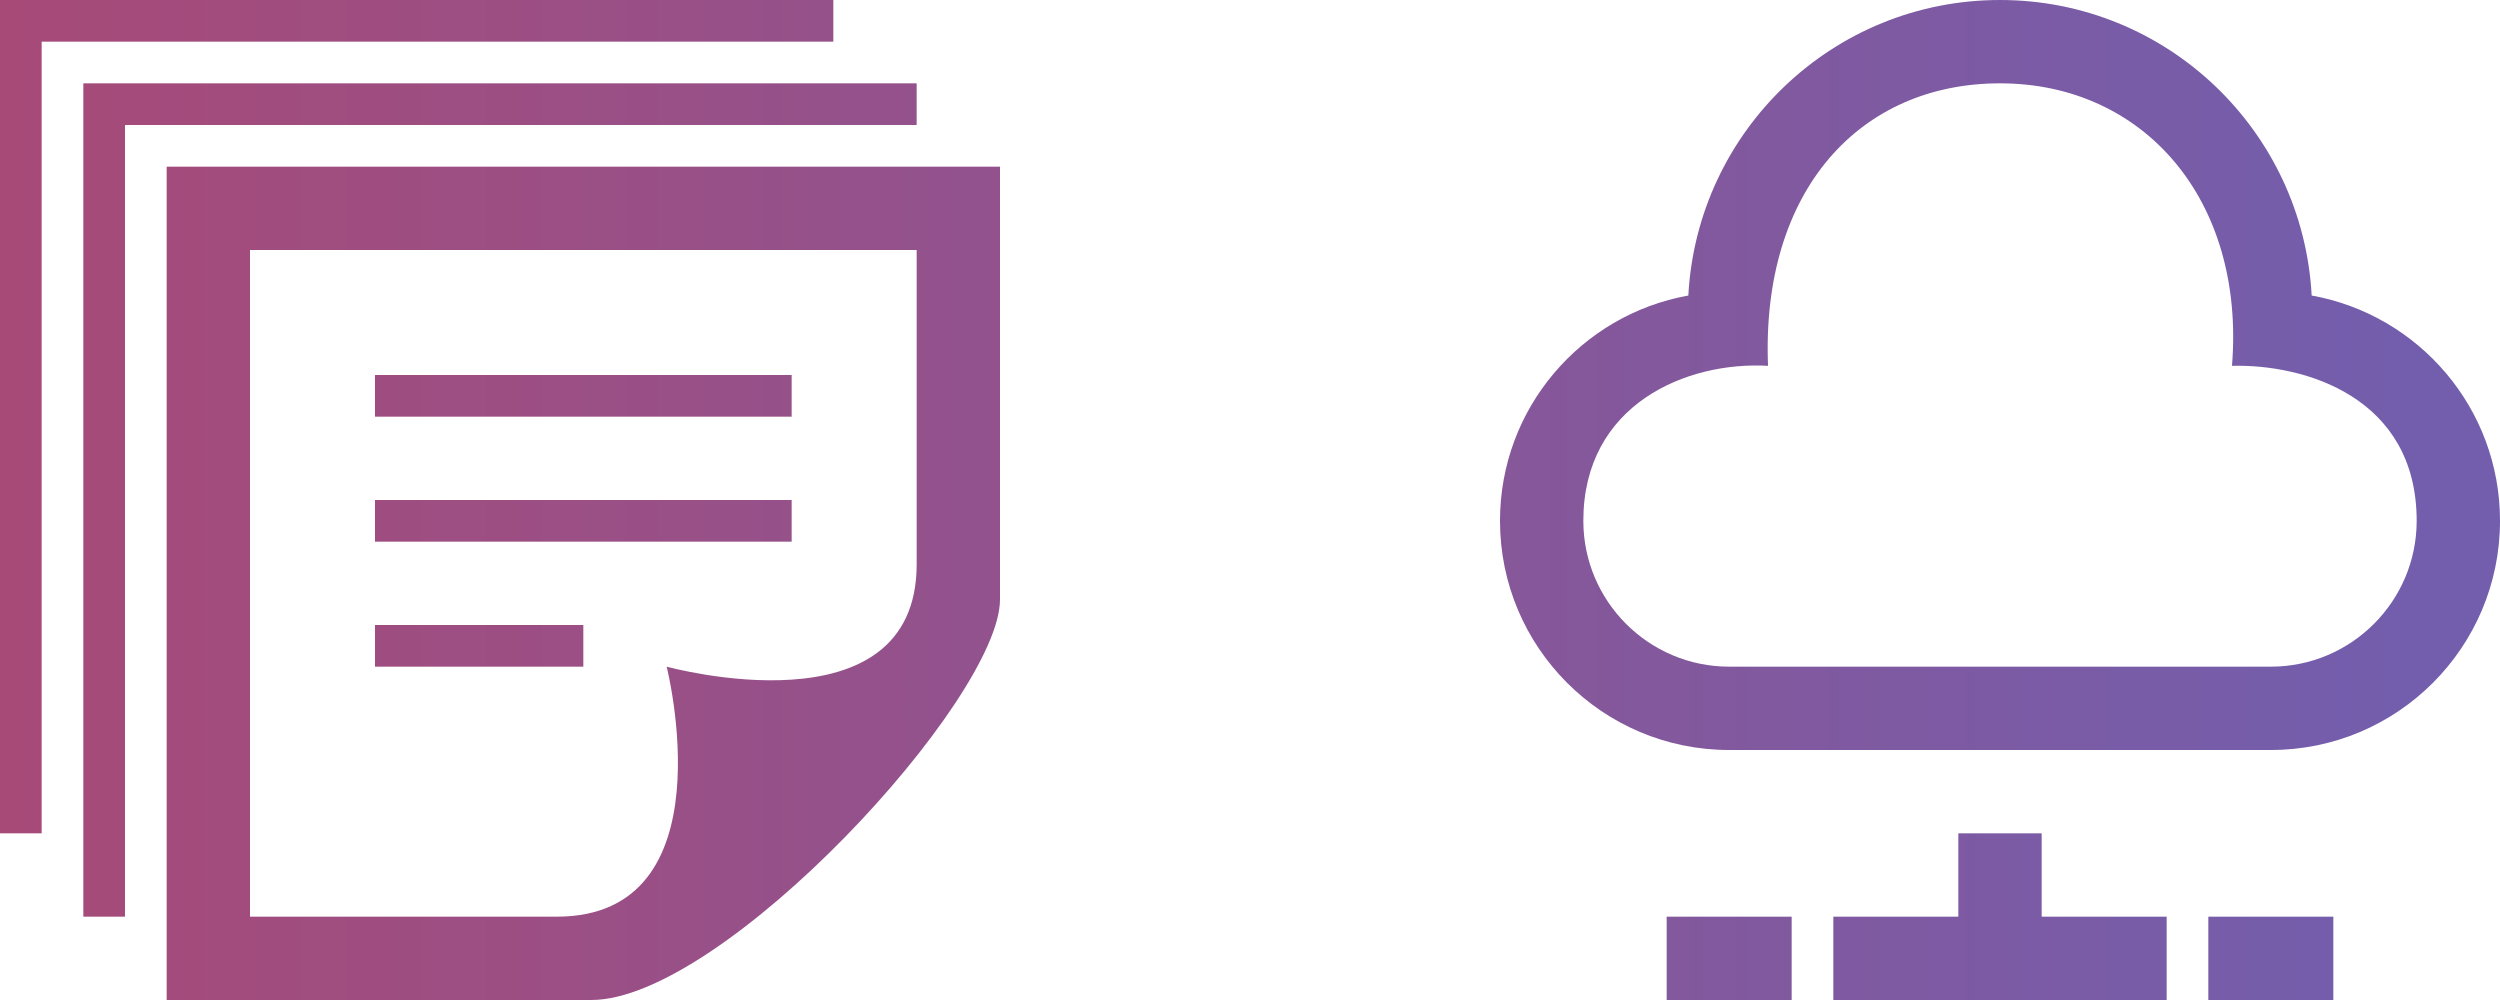
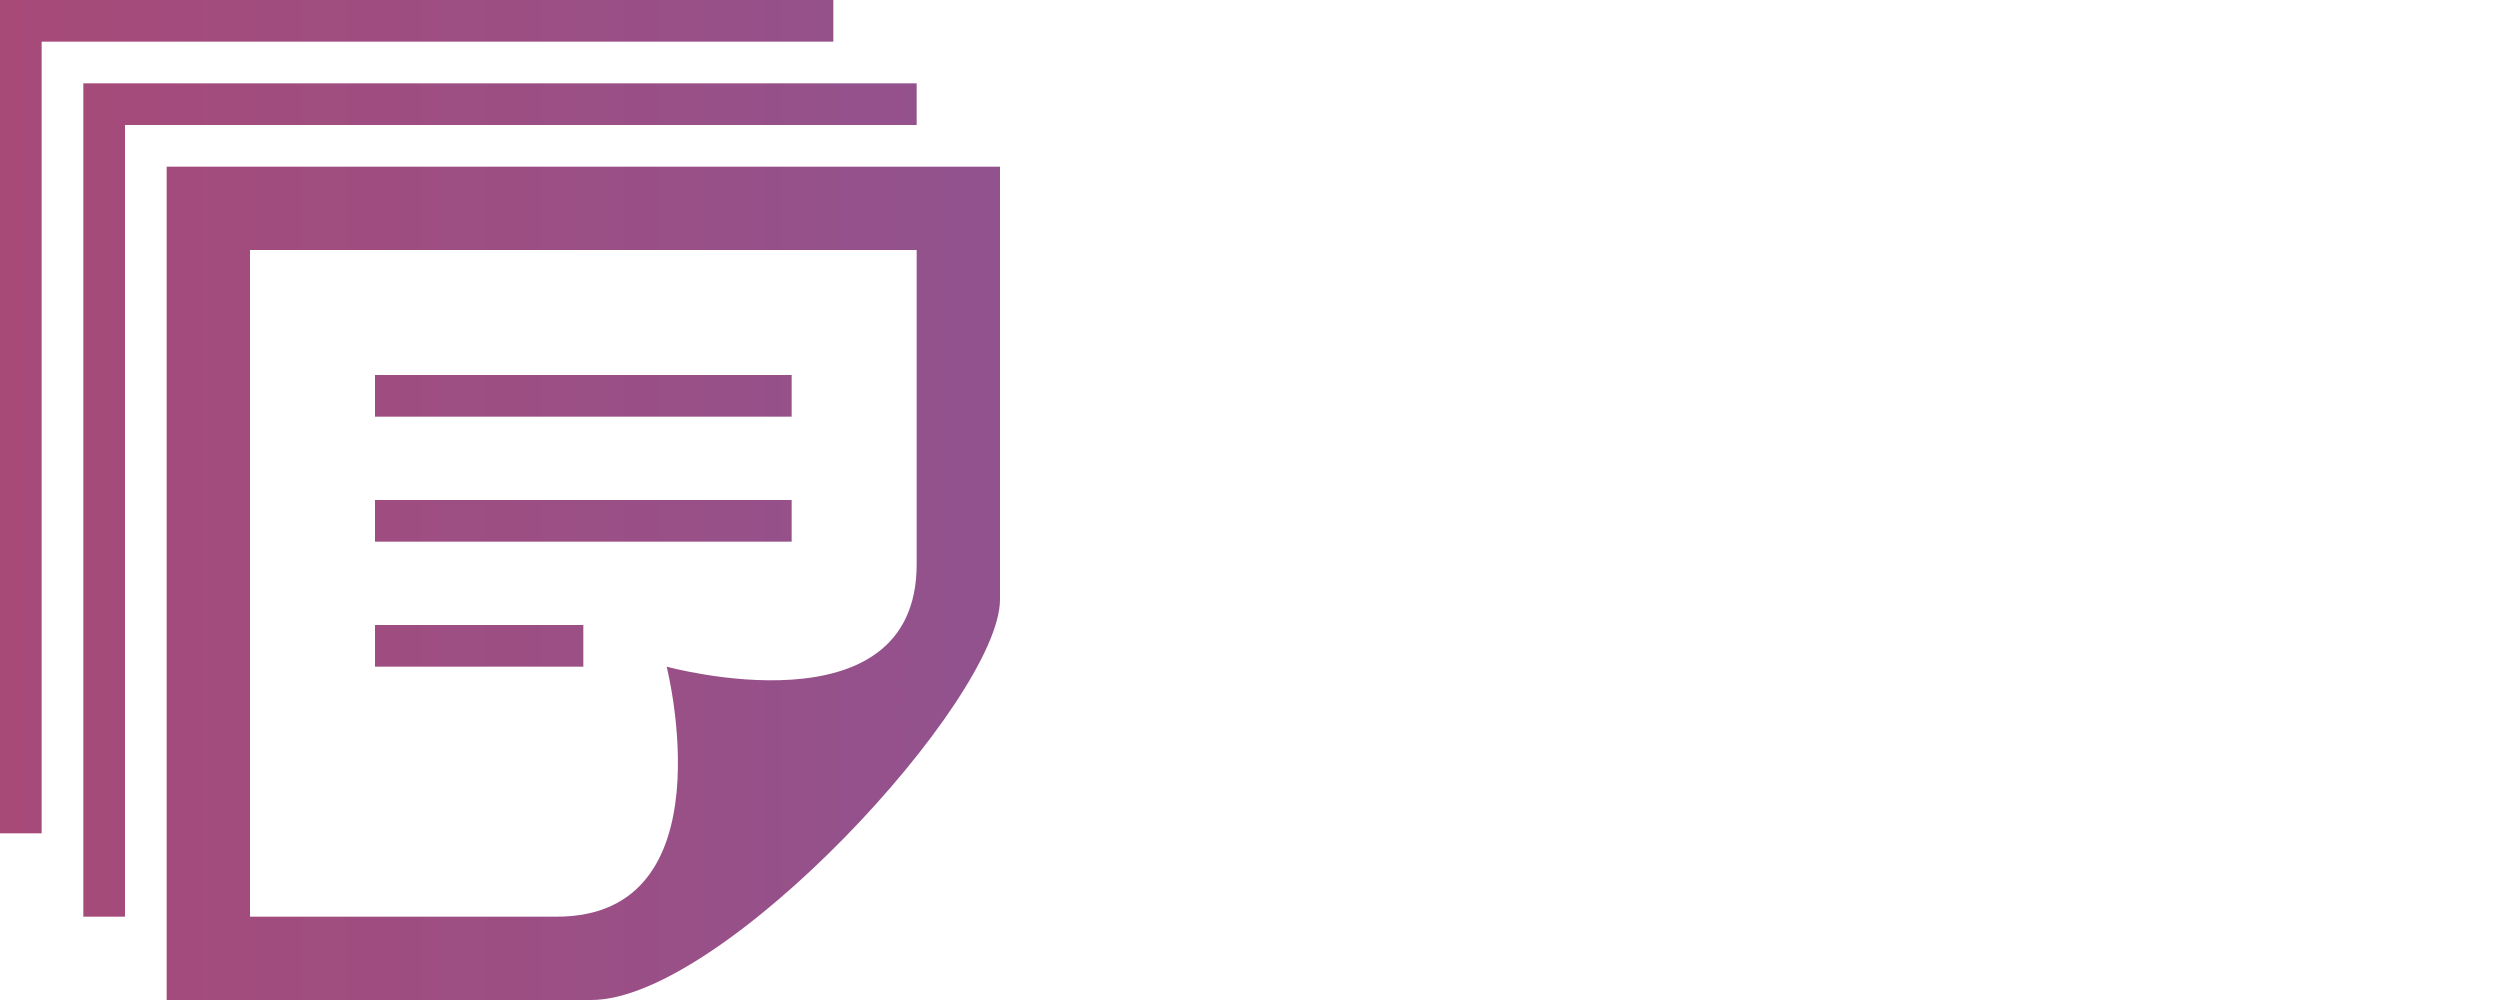
<svg xmlns="http://www.w3.org/2000/svg" xmlns:xlink="http://www.w3.org/1999/xlink" viewBox="0 0 240 96">
  <linearGradient id="a" gradientUnits="userSpaceOnUse" x1="0" x2="231.03" y1="48" y2="48">
    <stop offset="0" stop-color="#a74a78" />
    <stop offset="1" stop-color="#735ead" />
  </linearGradient>
  <linearGradient id="b" x1="0" x2="231.03" xlink:href="#a" />
-   <path d="m192 8c13.81 0 23.56 11.19 22.27 27.12 6.98-.18 17.73 3 17.73 14.88 0 7.72-6.28 14-14 14h-52c-7.72 0-14-6.28-14-14 0-11.19 9.92-15.33 17.73-14.88-.67-16.87 8.83-27.12 22.27-27.12zm0-8c-16.02 0-29.07 12.56-29.92 28.37-10.28 1.85-18.08 10.82-18.08 21.63 0 12.15 9.85 22 22 22h52c12.15 0 22-9.85 22-22 0-10.81-7.8-19.78-18.08-21.63-.85-15.8-13.89-28.37-29.92-28.37zm-16 96v-8h12v-8h8v8h12v8zm36-8v8h12v-8zm-40 0h-12v8h12z" fill="url(#a)" />
  <g fill="url(#b)">
    <path d="m24 88v-64h64v30.17c0 16.43-24 9.83-24 9.83s6.07 24-10.55 24zm72-30.46v-41.54h-80v80h40.76c12.65 0 39.24-28.89 39.24-38.46zm-40 6.46h-20v-4h20zm20-16h-40v4h40zm0-12h-40v4h40zm12-24h-76v76h-4v-80h80zm-8-8h-76v76h-4v-80h80z" />
    <path d="m135.13 59.77h-20.49v4.23l-10.64-7.98 10.64-8.02v4.23h20.49zm-30.26-23.54h20.49v-4.23l10.64 7.98-10.64 8.02v-4.23h-20.49z" />
  </g>
</svg>